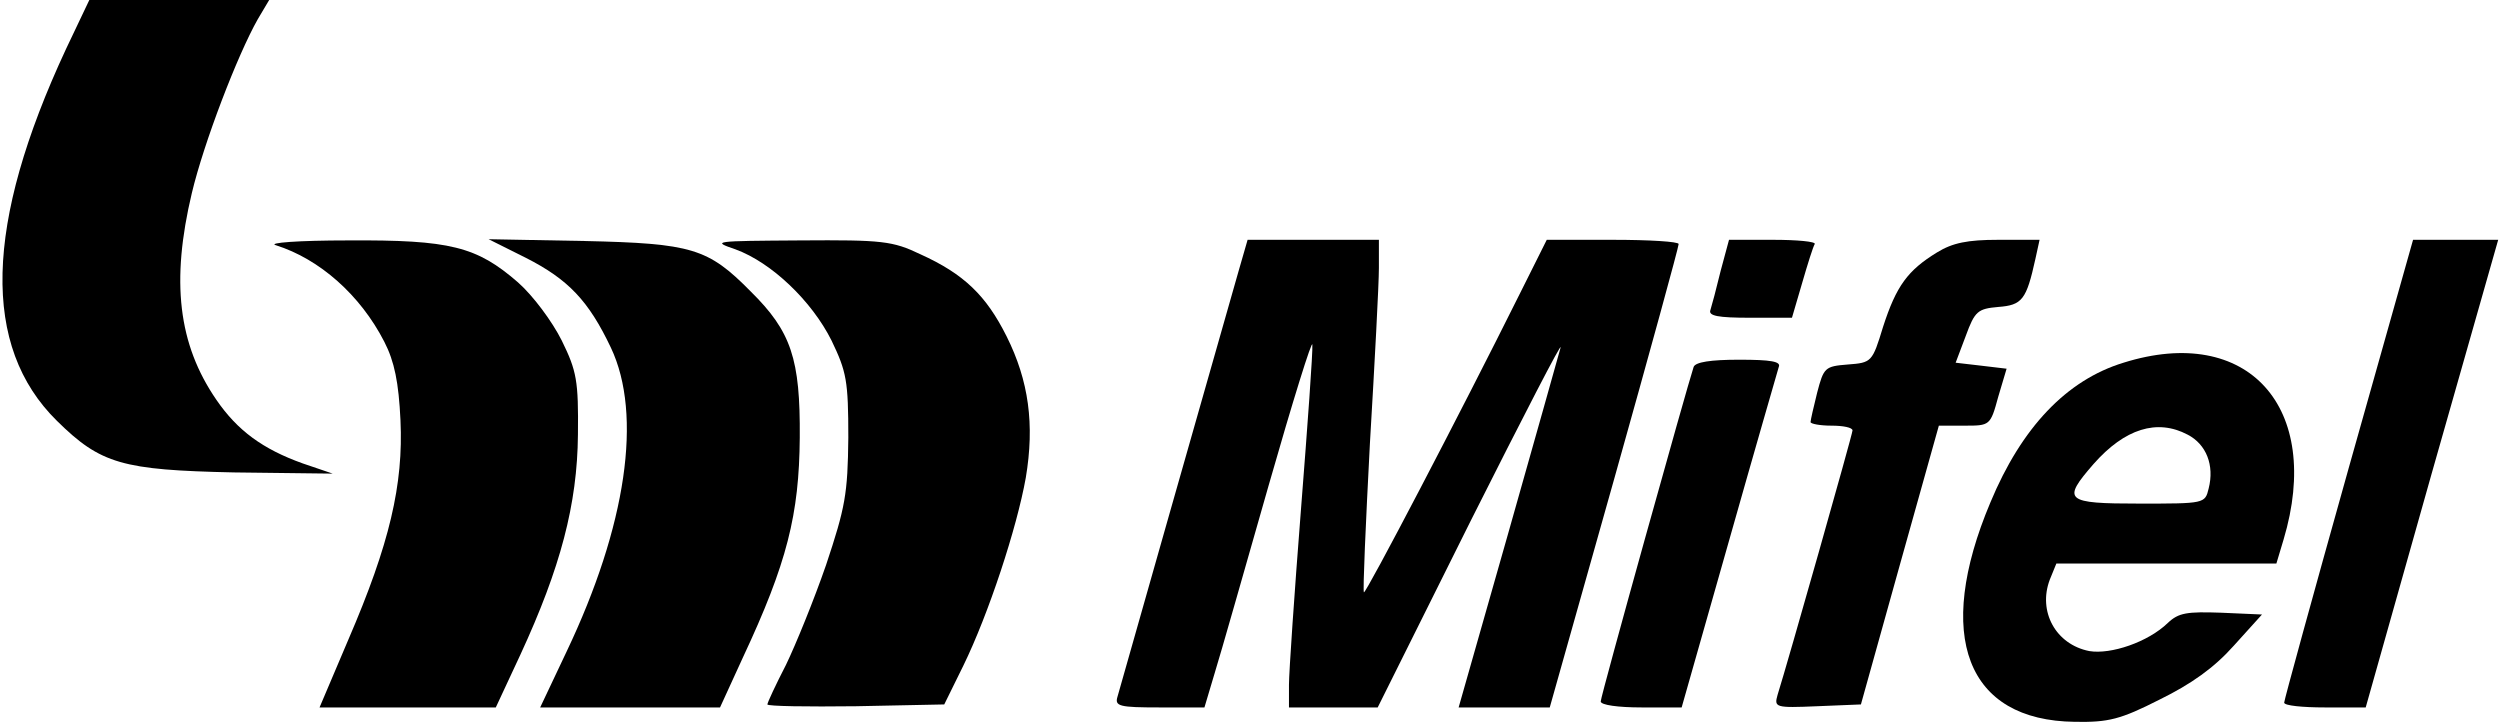
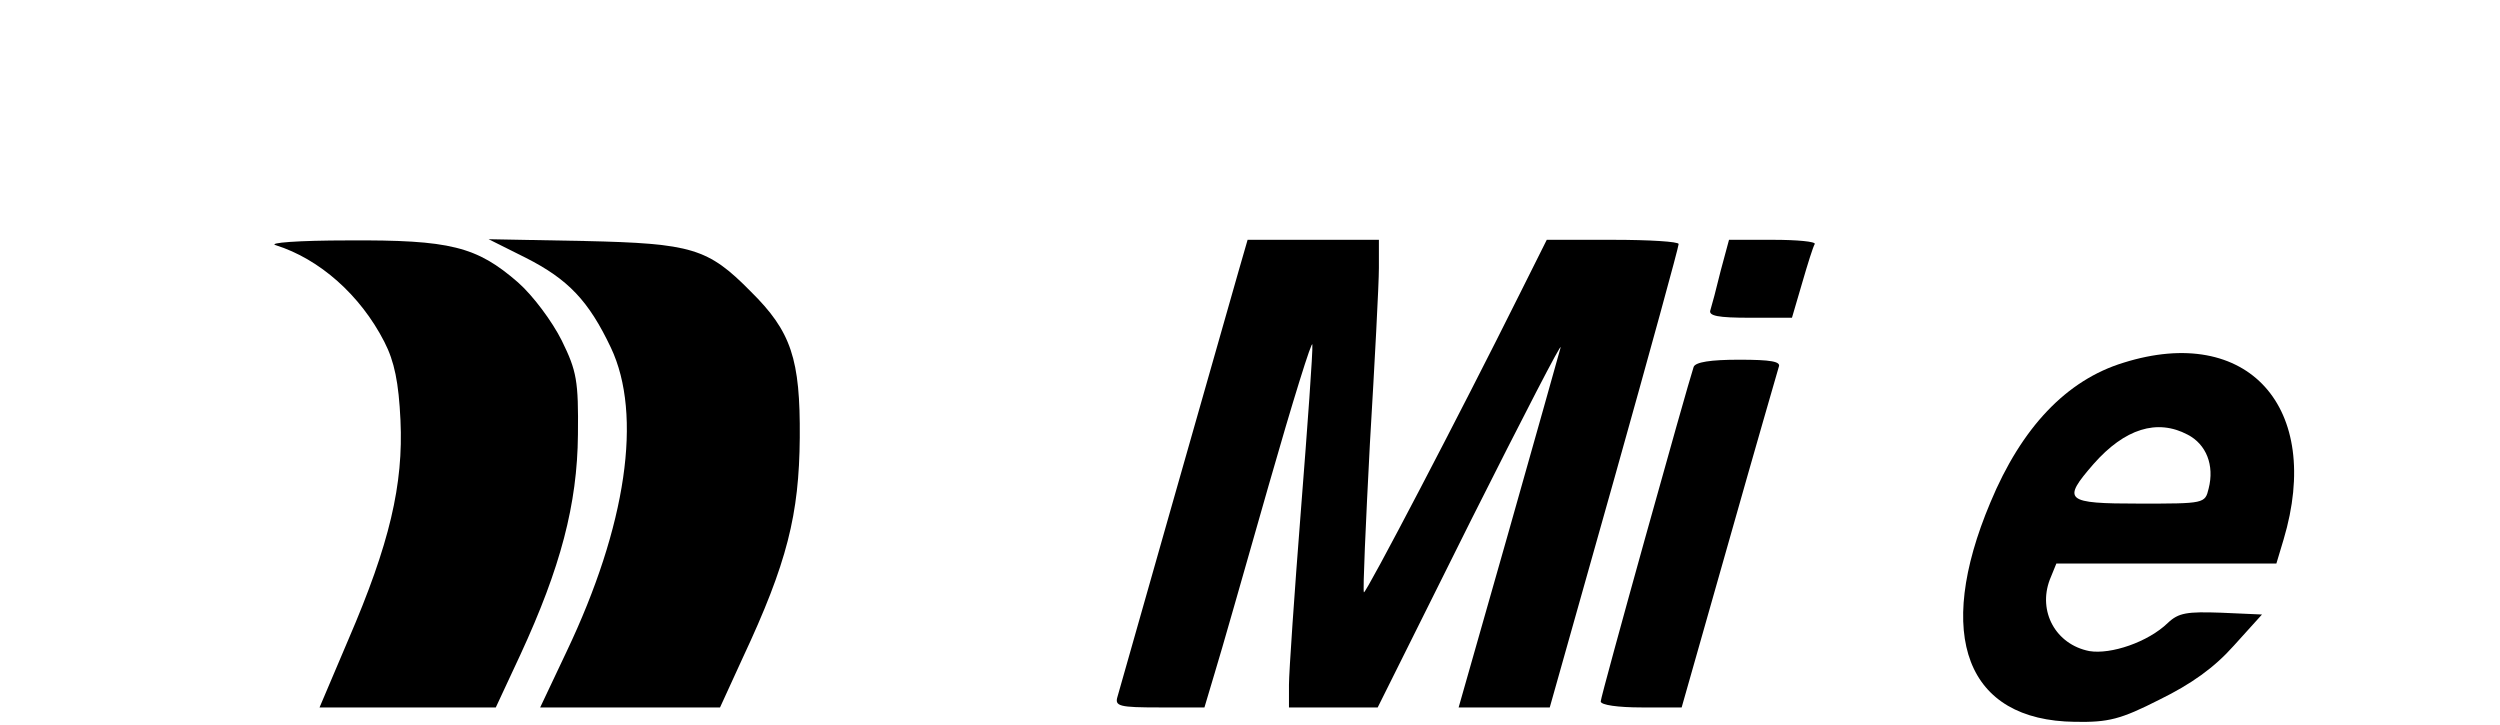
<svg xmlns="http://www.w3.org/2000/svg" version="1.0" width="417pt" height="121pt" viewBox="0 0 417 121" preserveAspectRatio="xMidYMid meet">
  <g transform="translate(0,121) scale(0.1,-0.1)" fill="#000000" stroke="none">
-     <path d="M110 1128 c-136 -292 -141 -496 -15 -620 73 -72 109 -82 295 -86 l165 -2 -50 17 c-67 24 -109 55 -144 106 -64 93 -76 198 -41 345 20 84 76 230 110 290 l19 32 -150 0 -150 0 -39 -82z" />
    <path d="M460 801 c73 -23 141 -83 181 -161 17 -33 24 -68 27 -131 5 -107 -18 -206 -87 -366 l-48 -113 147 0 147 0 41 88 c67 145 95 251 96 367 1 90 -2 106 -27 157 -16 32 -48 75 -73 97 -69 60 -113 71 -283 70 -84 0 -135 -4 -121 -8z" />
    <path d="M877 780 c71 -36 105 -72 142 -150 53 -112 26 -297 -74 -507 l-44 -93 150 0 150 0 38 83 c74 158 94 239 95 367 1 131 -14 177 -82 244 -71 72 -98 80 -277 84 l-160 3 62 -31z" />
-     <path d="M1227 794 c60 -22 127 -86 160 -152 25 -52 28 -67 28 -162 -1 -94 -5 -116 -37 -212 -20 -58 -51 -134 -67 -167 -17 -33 -31 -63 -31 -66 0 -3 66 -4 148 -3 l147 3 32 65 c42 86 89 229 104 313 15 89 5 162 -32 236 -34 68 -71 104 -144 137 -46 22 -63 24 -200 23 -145 -1 -149 -1 -108 -15z" />
    <path d="M2066 758 c-45 -157 -198 -696 -202 -710 -5 -16 3 -18 70 -18 l75 0 17 57 c10 32 50 173 90 313 40 140 73 246 73 235 1 -11 -8 -135 -19 -275 -11 -140 -20 -272 -20 -292 l0 -38 74 0 74 0 156 313 c86 171 153 301 149 287 -4 -14 -43 -154 -88 -312 l-82 -288 76 0 76 0 108 383 c59 210 107 385 107 390 0 4 -49 7 -110 7 l-110 0 -46 -92 c-98 -197 -256 -499 -259 -496 -2 2 3 114 10 248 8 135 15 266 15 293 l0 47 -110 0 -109 0 -15 -52z" />
    <path d="M2870 758 c-7 -29 -15 -59 -17 -65 -4 -10 13 -13 66 -13 l70 0 17 58 c9 31 18 60 21 65 2 4 -29 7 -70 7 l-73 0 -14 -52z" />
-     <path d="M3231 789 c-49 -30 -68 -56 -90 -124 -18 -59 -19 -60 -59 -63 -38 -3 -40 -5 -51 -47 -6 -24 -11 -46 -11 -49 0 -3 16 -6 35 -6 19 0 35 -3 35 -8 0 -6 -108 -387 -125 -441 -6 -21 -4 -22 66 -19 l73 3 65 233 65 232 43 0 c42 0 43 0 56 48 l14 47 -42 5 -43 5 17 45 c15 41 20 45 54 48 40 3 47 12 62 80 l7 32 -69 0 c-51 0 -76 -5 -102 -21z" />
-     <path d="M3917 427 c-59 -210 -107 -385 -107 -389 0 -5 31 -8 68 -8 l68 0 110 390 111 390 -71 0 -71 0 -108 -383z" />
    <path d="M3542 605 c-95 -29 -170 -108 -222 -233 -94 -223 -40 -364 141 -366 56 -1 76 4 141 37 53 26 91 53 124 90 l47 52 -68 3 c-57 2 -71 0 -89 -17 -33 -32 -95 -53 -131 -47 -56 11 -86 66 -66 119 l11 27 183 0 184 0 12 40 c66 221 -60 360 -267 295z m107 -120 c31 -16 45 -51 35 -90 -6 -25 -7 -25 -115 -25 -125 0 -130 5 -77 66 52 59 106 76 157 49z" />
    <path d="M2825 598 c-11 -33 -155 -549 -155 -558 0 -6 29 -10 68 -10 l67 0 79 278 c43 152 81 283 83 290 4 9 -13 12 -66 12 -48 0 -73 -4 -76 -12z" />
  </g>
</svg>